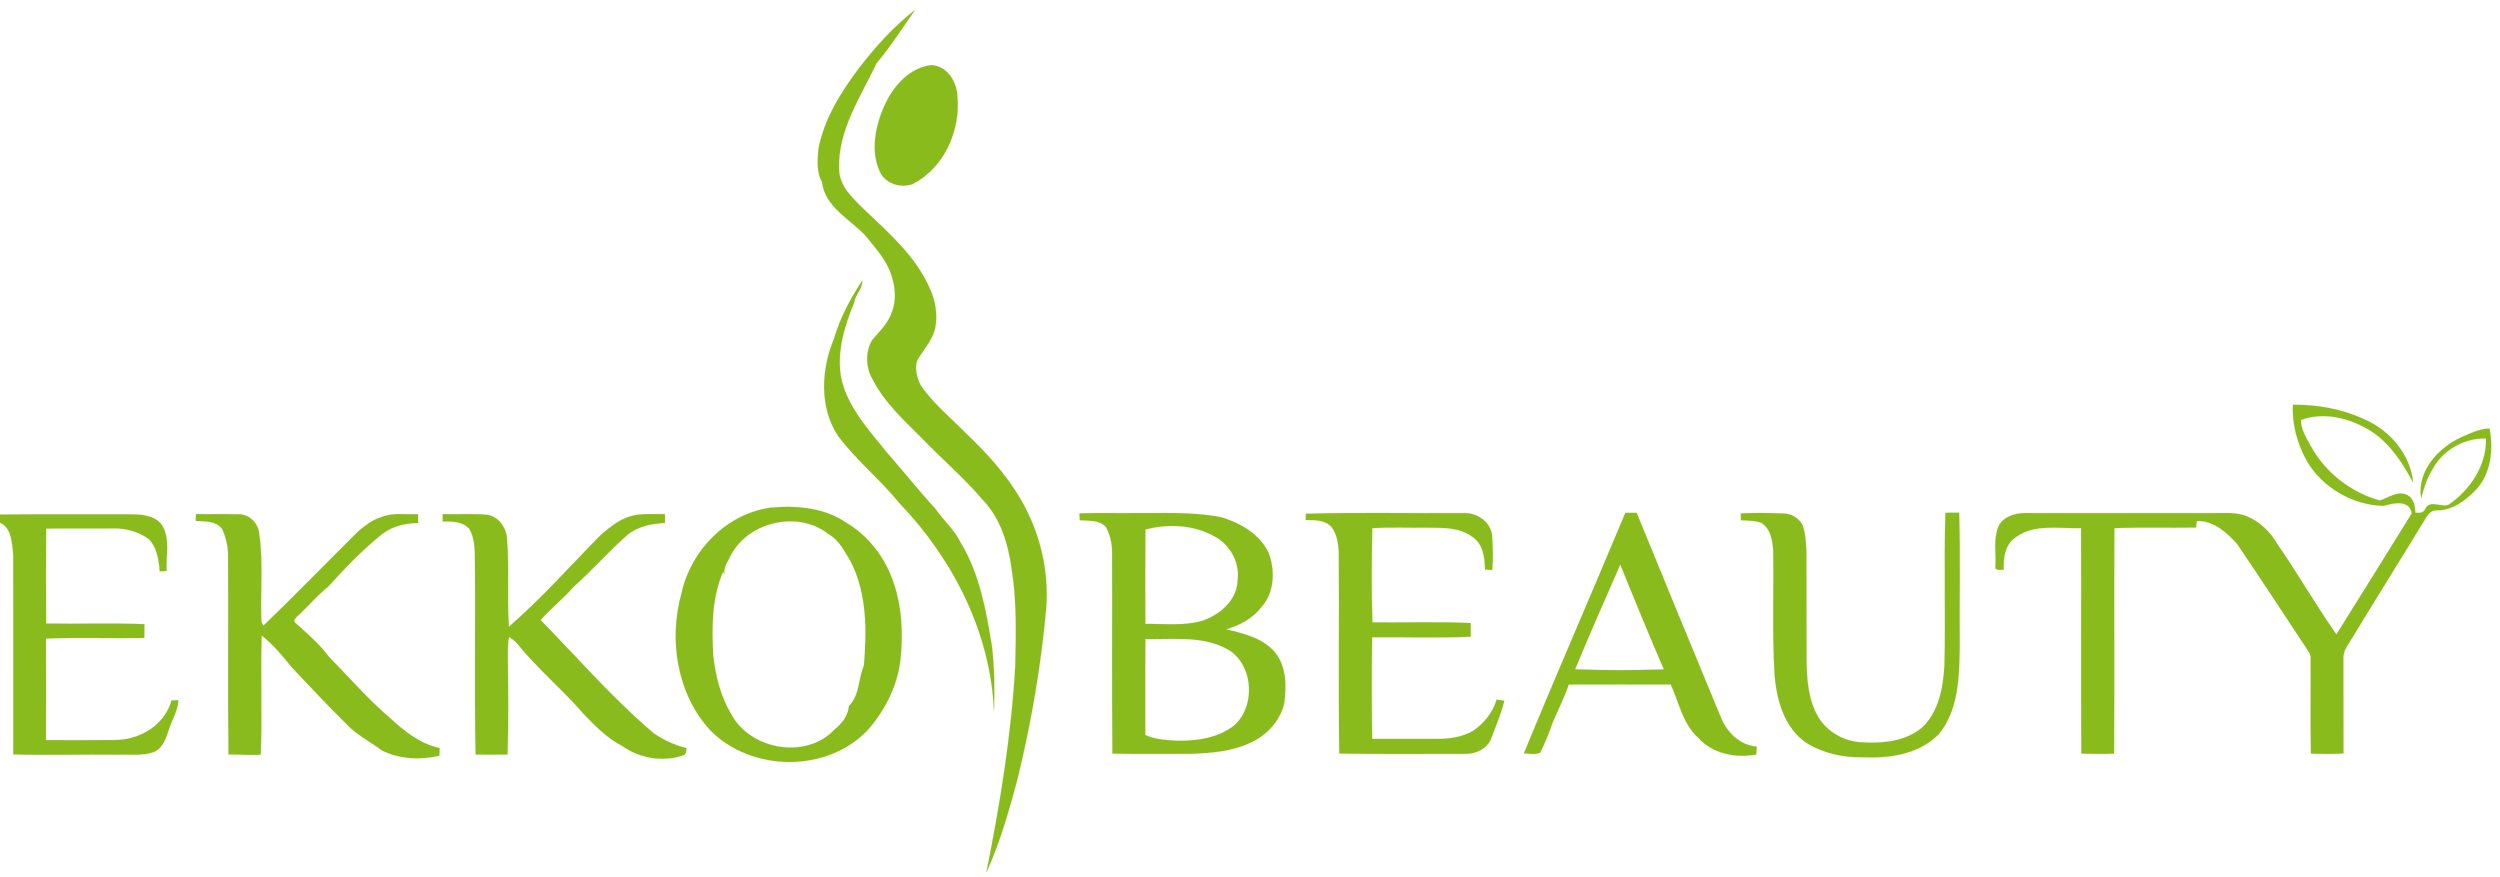
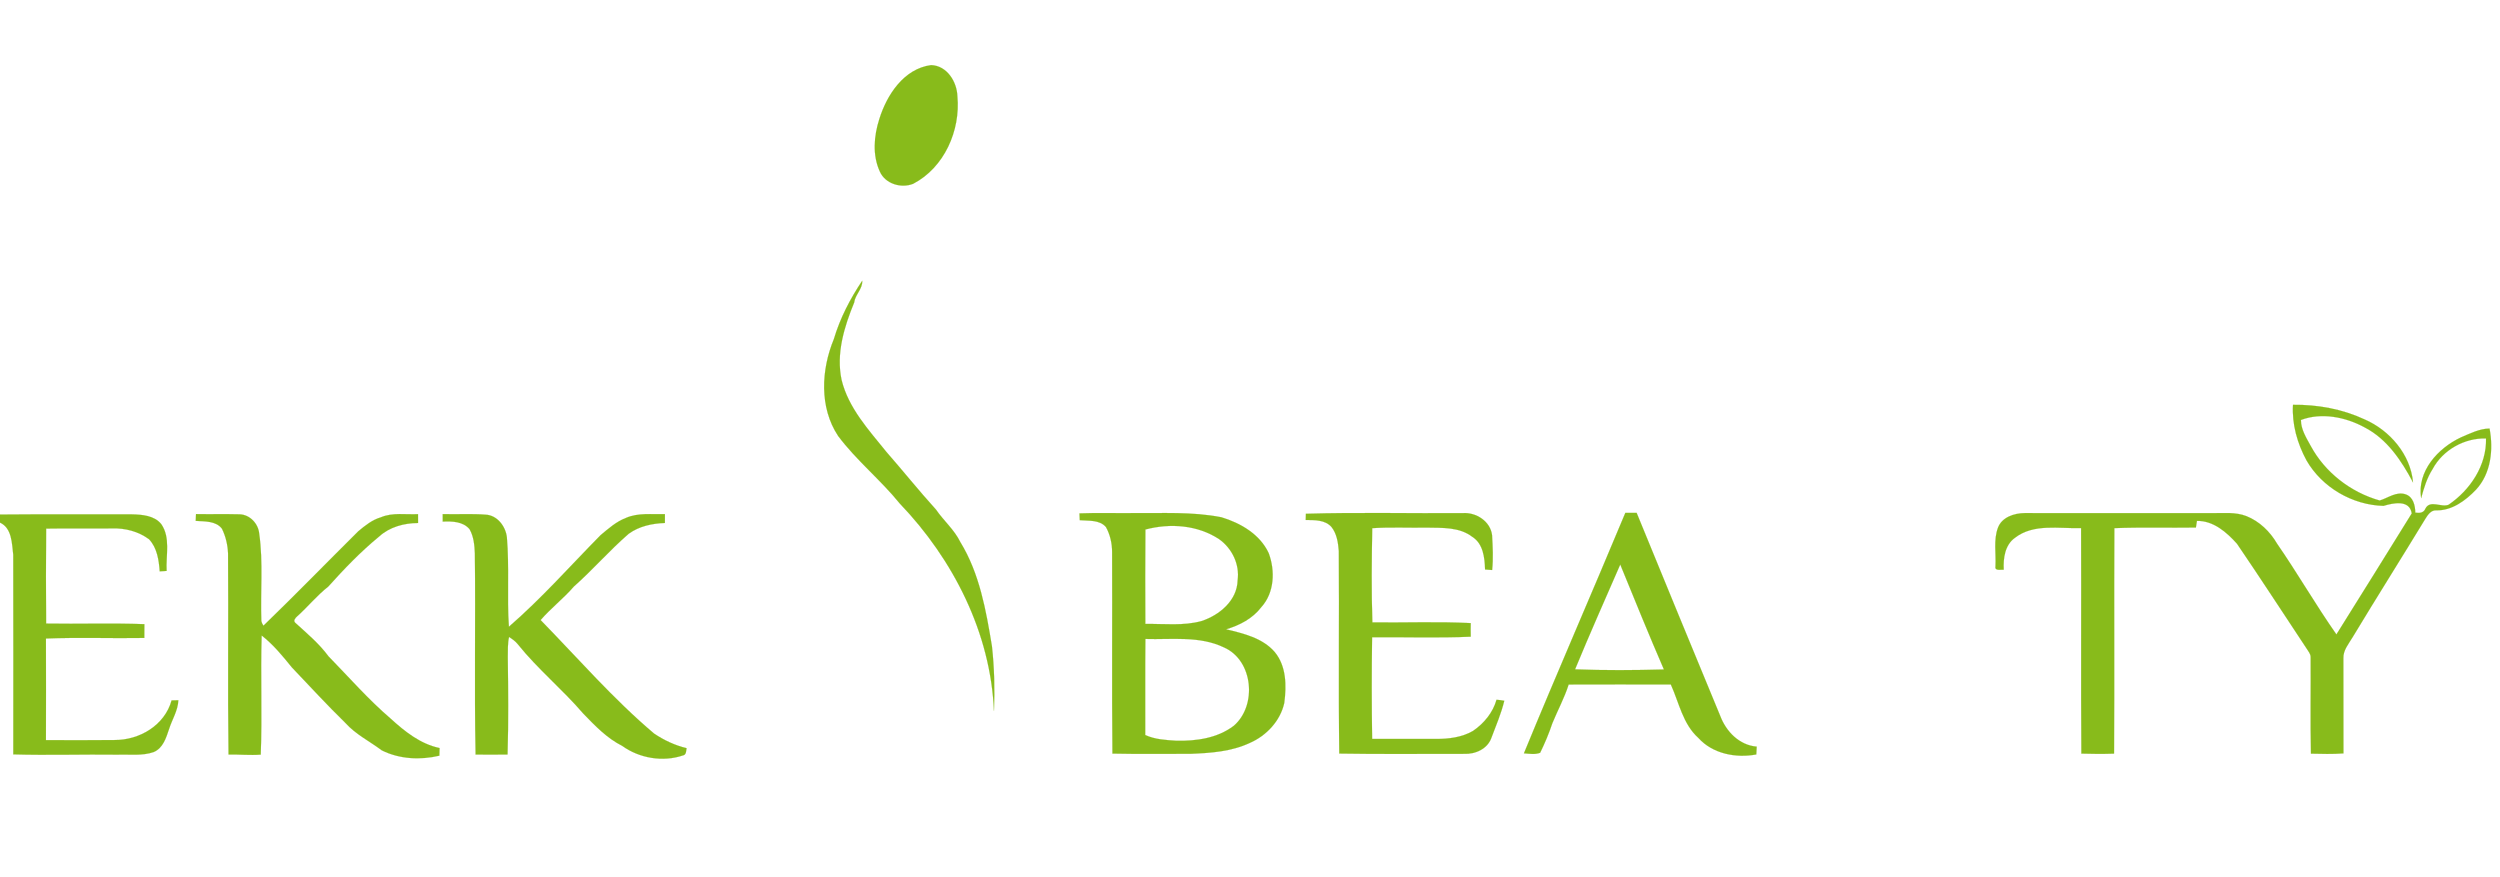
<svg xmlns="http://www.w3.org/2000/svg" width="1762pt" height="618pt" viewBox="0 0 1762 618" version="1.1">
-   <path fill="#88bb1b" stroke="#88bb1b" stroke-width="0.094" opacity="1.00" d=" M 605.30 48.18 C 616.93 33.11 629.81 18.70 644.90 7.04 C 636.02 19.68 627.70 32.77 617.76 44.61 C 606.60 68.26 590.37 91.74 591.38 118.99 C 591.29 131.47 601.58 140.16 609.64 148.26 C 627.15 164.82 646.10 181.43 655.68 204.14 C 659.50 212.63 660.81 222.17 659.11 231.35 C 657.24 239.08 652.02 245.26 647.72 251.73 C 643.81 257.73 645.94 265.38 648.74 271.37 C 657.40 284.11 669.46 293.92 680.20 304.81 C 694.93 318.86 708.99 334.02 719.23 351.71 C 732.71 374.63 739.27 401.41 737.39 427.97 C 733.89 468.62 726.81 508.91 717.27 548.56 C 711.26 571.08 704.85 593.65 695.20 614.92 C 704.81 566.74 712.84 518.10 715.59 469.01 C 716.08 446.11 716.69 423.02 712.91 400.34 C 710.57 383.05 705.09 365.19 692.72 352.36 C 679.56 336.85 664.04 323.64 649.96 309.05 C 637.29 296.37 623.64 284.00 615.32 267.85 C 610.19 259.47 609.66 248.19 614.72 239.67 C 620.02 233.49 626.27 227.56 628.76 219.55 C 631.88 211.30 631.04 202.03 628.20 193.82 C 624.84 183.02 616.79 174.71 609.97 166.01 C 598.93 154.35 581.52 145.98 579.39 128.37 C 575.41 121.32 576.25 113.02 576.78 105.28 C 580.76 84.00 592.49 65.24 605.30 48.18 Z" />
  <path fill="#88bb1b" stroke="#88bb1b" stroke-width="0.094" opacity="1.00" d=" M 656.22 45.89 C 667.45 46.26 674.43 57.62 674.77 67.92 C 677.00 91.98 665.54 118.10 643.61 129.53 C 635.17 132.91 623.98 129.61 620.14 120.95 C 614.77 109.36 615.94 95.73 619.77 83.85 C 625.10 66.77 637.08 48.45 656.22 45.89 Z" />
  <path fill="#88bb1b" stroke="#88bb1b" stroke-width="0.094" opacity="1.00" d=" M 587.68 239.07 C 592.07 224.32 599.17 210.61 607.70 197.87 C 608.00 203.67 602.72 207.60 602.01 213.23 C 594.99 230.36 589.15 249.21 593.15 267.82 C 598.01 287.63 612.18 302.93 624.63 318.39 C 636.45 331.88 647.65 345.91 659.70 359.19 C 665.12 367.06 672.60 373.38 676.83 382.05 C 690.42 404.22 694.94 430.23 699.12 455.48 C 700.78 470.64 701.17 485.91 700.56 501.14 C 698.25 446.12 671.87 394.21 634.17 354.89 C 620.64 338.15 603.64 324.54 590.72 307.27 C 577.38 287.16 578.78 260.65 587.68 239.07 Z" />
  <path fill="#88bb1b" stroke="#88bb1b" stroke-width="0.094" opacity="1.00" d=" M 1616.11 285.31 C 1633.36 285.11 1650.83 288.26 1666.52 295.58 C 1684.33 303.31 1698.91 320.28 1700.72 340.03 C 1692.62 324.74 1682.44 309.38 1666.62 301.23 C 1653.24 293.90 1636.17 290.49 1621.69 295.99 C 1621.64 302.57 1625.46 308.58 1628.55 314.23 C 1638.62 332.97 1656.82 347.01 1677.19 352.76 C 1683.10 351.02 1689.03 346.11 1695.67 348.48 C 1700.92 350.41 1702.17 356.33 1702.31 361.30 C 1705.21 361.79 1708.29 361.53 1709.48 358.39 C 1712.83 352.07 1720.66 357.90 1725.77 355.75 C 1741.01 345.39 1752.68 327.98 1752.16 309.01 C 1736.97 308.55 1721.73 317.08 1714.52 330.54 C 1710.49 336.83 1708.33 343.98 1706.41 351.13 C 1703.45 332.10 1718.25 315.94 1734.34 308.33 C 1740.82 305.59 1747.47 302.12 1754.63 302.04 C 1757.41 316.80 1755.70 333.66 1745.09 345.11 C 1737.77 352.78 1728.08 359.99 1716.99 359.68 C 1713.34 359.52 1711.17 362.80 1709.46 365.51 C 1692.45 393.47 1674.98 421.16 1658.06 449.19 C 1655.33 453.80 1651.37 458.29 1651.62 463.98 C 1651.70 486.31 1651.61 508.65 1651.67 530.99 C 1644.05 531.56 1636.39 531.36 1628.76 531.17 C 1628.24 508.47 1628.71 485.75 1628.54 463.05 C 1628.53 460.81 1626.93 459.07 1625.83 457.28 C 1609.44 432.60 1593.34 407.72 1576.65 383.25 C 1569.36 375.11 1560.03 366.91 1548.40 367.12 C 1548.13 368.67 1547.88 370.23 1547.66 371.80 C 1528.51 372.10 1509.35 371.46 1490.21 372.23 C 1489.92 425.20 1490.35 478.18 1489.98 531.15 C 1482.31 531.43 1474.62 531.39 1466.95 531.13 C 1466.58 478.15 1466.98 425.15 1466.76 372.17 C 1451.24 372.70 1433.34 368.77 1420.09 379.07 C 1413.05 384.10 1411.79 393.47 1412.23 401.51 C 1409.95 401.35 1405.68 402.65 1406.42 398.97 C 1406.90 390.02 1404.96 380.60 1408.14 372.01 C 1410.91 364.49 1419.66 361.68 1427.01 361.63 C 1471.01 361.65 1515.01 361.59 1559.00 361.67 C 1567.09 361.74 1575.52 360.76 1583.25 363.76 C 1592.46 367.43 1599.90 374.66 1604.86 383.16 C 1619.35 404.12 1632.08 426.29 1646.70 447.15 C 1664.44 418.74 1682.22 390.33 1699.81 361.86 C 1698.31 351.95 1686.68 354.48 1679.91 356.53 C 1657.98 355.96 1636.60 343.56 1625.62 324.46 C 1619.17 312.54 1615.28 298.94 1616.11 285.31 Z" />
-   <path fill="#88bb1b" stroke="#88bb1b" stroke-width="0.094" opacity="1.00" d=" M 542.49 357.89 C 560.84 356.09 580.86 357.63 596.44 368.44 C 606.34 374.15 614.60 382.61 620.87 392.12 C 634.36 412.94 637.10 438.87 634.81 463.08 C 633.12 482.05 624.33 499.69 612.04 514.03 C 583.31 544.86 529.69 544.34 500.45 514.54 C 477.02 488.85 471.13 450.56 480.45 417.72 C 487.01 387.91 511.88 362.45 542.49 357.89 M 515.54 390.45 C 513.40 395.04 509.68 399.49 510.62 404.88 C 510.39 404.38 509.91 403.37 509.68 402.87 C 501.55 421.30 501.63 441.99 502.64 461.73 C 504.24 476.31 507.85 490.87 515.45 503.56 C 529.03 528.65 568.33 535.52 588.19 514.17 C 593.28 510.08 597.88 504.46 598.31 497.69 C 605.98 490.03 604.91 478.48 608.90 469.06 C 611.02 444.40 611.10 418.04 599.48 395.48 C 595.27 388.64 591.56 380.83 584.30 376.70 C 563.45 359.68 528.52 367.12 515.54 390.45 Z" />
  <path fill="#88bb1b" stroke="#88bb1b" stroke-width="0.094" opacity="1.00" d=" M 1145.53 361.49 C 1148.18 361.47 1150.84 361.46 1153.50 361.46 C 1173.10 409.19 1192.62 456.90 1212.40 504.55 C 1216.54 515.58 1225.87 525.24 1238.12 526.23 C 1238.05 528.06 1237.95 529.89 1237.85 531.73 C 1223.48 534.43 1207.03 531.30 1196.96 520.03 C 1186.05 510.21 1183.42 495.23 1177.60 482.43 C 1153.60 482.38 1129.60 482.36 1105.60 482.44 C 1102.59 491.86 1097.84 500.59 1094.10 509.72 C 1091.72 516.85 1088.79 523.81 1085.49 530.55 C 1081.85 531.97 1077.83 531.19 1074.06 530.95 C 1097.37 474.27 1121.96 418.08 1145.53 361.49 M 1110.10 471.75 C 1130.94 472.55 1151.88 472.43 1172.73 471.84 C 1162.10 447.33 1152.08 422.58 1141.95 397.85 C 1131.25 422.42 1120.33 446.97 1110.10 471.75 Z" />
-   <path fill="#88bb1b" stroke="#88bb1b" stroke-width="0.094" opacity="1.00" d=" M 1371.14 361.40 C 1374.35 361.43 1377.57 361.43 1380.79 361.39 C 1381.77 392.90 1380.88 424.47 1381.21 456.00 C 1380.80 477.04 1380.51 500.42 1366.36 517.48 C 1352.40 531.84 1331.07 534.59 1312.00 533.70 C 1298.56 533.84 1284.76 530.77 1273.28 523.64 C 1257.27 512.81 1251.89 492.60 1250.67 474.33 C 1249.02 445.59 1250.27 416.78 1249.75 388.01 C 1249.34 380.94 1247.98 372.66 1241.49 368.56 C 1236.94 366.71 1231.87 367.05 1227.06 366.65 C 1226.97 365.05 1226.90 363.44 1226.87 361.84 C 1236.92 361.47 1247.02 361.45 1257.07 361.92 C 1262.67 361.94 1267.99 365.26 1270.48 370.26 C 1272.65 376.59 1272.93 383.37 1273.17 390.01 C 1273.26 415.34 1273.09 440.68 1273.26 466.01 C 1273.41 479.45 1274.60 493.60 1281.52 505.46 C 1287.93 515.94 1299.76 522.64 1312.00 523.19 C 1326.71 524.14 1343.03 522.67 1354.73 512.75 C 1366.63 501.57 1369.56 484.51 1370.46 468.94 C 1371.36 433.10 1370.01 397.21 1371.14 361.40 Z" />
  <path fill="#88bb1b" stroke="#88bb1b" stroke-width="0.094" opacity="1.00" d=" M 138.15 362.33 C 148.44 362.51 158.74 362.23 169.04 362.50 C 176.16 362.80 182.03 369.07 182.67 376.05 C 185.60 396.48 183.43 417.22 184.20 437.77 C 184.45 438.93 184.95 440.00 185.71 440.97 C 208.28 419.14 230.19 396.61 252.48 374.48 C 257.30 370.45 262.34 366.37 268.47 364.59 C 276.75 361.06 285.90 362.82 294.62 362.38 C 294.61 364.45 294.62 366.52 294.64 368.60 C 284.74 368.68 274.64 371.34 267.19 378.15 C 254.21 388.79 242.55 400.96 231.35 413.42 C 223.36 419.69 216.96 427.66 209.40 434.42 C 208.20 435.47 206.49 437.40 208.06 438.90 C 216.25 446.36 224.90 453.59 231.49 462.55 C 245.96 477.38 259.64 493.07 275.42 506.58 C 285.33 515.62 296.36 524.42 309.81 527.22 C 309.76 529.01 309.72 530.80 309.67 532.60 C 296.27 535.76 281.47 535.07 269.06 528.82 C 260.50 522.40 250.70 517.60 243.46 509.54 C 230.45 496.86 218.21 483.46 205.67 470.33 C 199.20 462.32 192.59 454.23 184.41 447.88 C 183.55 475.85 184.86 503.88 183.76 531.85 C 176.20 532.44 168.63 531.64 161.07 531.77 C 160.43 484.54 161.11 437.27 160.74 390.03 C 160.50 384.04 159.08 377.99 156.43 372.62 C 152.12 367.01 144.26 367.57 137.94 367.11 C 138.00 365.51 138.07 363.92 138.15 362.33 Z" />
  <path fill="#88bb1b" stroke="#88bb1b" stroke-width="0.094" opacity="1.00" d=" M 312.02 362.34 C 322.09 362.63 332.19 361.98 342.24 362.73 C 350.48 363.14 356.33 370.93 357.24 378.64 C 359.04 399.61 357.19 420.83 358.67 441.73 C 381.65 421.82 401.89 398.90 423.21 377.25 C 428.74 372.64 434.22 367.71 441.04 365.09 C 449.72 361.22 459.41 362.65 468.62 362.38 C 468.60 364.44 468.60 366.51 468.62 368.59 C 459.66 368.90 450.51 370.84 443.12 376.18 C 429.58 387.91 417.85 401.52 404.43 413.41 C 397.16 421.82 388.29 428.61 381.01 437.01 C 407.34 463.98 432.13 492.62 461.00 517.02 C 467.97 521.71 475.69 525.35 483.89 527.31 C 483.52 529.21 483.79 532.03 481.27 532.44 C 467.08 537.21 450.62 534.40 438.51 525.68 C 427.73 520.25 419.34 511.46 411.07 502.90 C 396.47 485.86 378.96 471.53 364.91 453.99 C 363.24 451.89 361.02 450.34 358.76 448.93 C 357.73 453.55 357.97 458.30 357.88 463.00 C 358.18 485.92 358.40 508.87 357.72 531.77 C 350.21 531.94 342.70 531.82 335.20 531.79 C 334.26 484.60 335.25 437.36 334.69 390.16 C 334.45 384.31 333.91 378.15 330.95 372.97 C 326.37 367.49 318.60 367.31 312.03 367.61 C 312.02 365.85 312.02 364.10 312.02 362.34 Z" />
  <path fill="#88bb1b" stroke="#88bb1b" stroke-width="0.094" opacity="1.00" d=" M 760.80 361.84 C 773.19 361.35 785.60 361.76 798.00 361.63 C 818.98 361.85 840.18 360.48 860.90 364.58 C 874.44 368.69 887.95 376.53 894.16 389.81 C 898.80 402.26 898.24 417.68 888.95 427.93 C 882.84 435.95 873.62 440.76 864.12 443.52 C 876.37 446.49 889.82 449.60 898.44 459.58 C 906.64 469.49 906.76 483.27 905.16 495.39 C 902.41 508.03 892.53 518.59 880.80 523.63 C 867.78 529.76 853.15 530.72 838.99 531.29 C 820.68 531.18 802.36 531.55 784.05 531.12 C 783.58 483.74 784.03 436.35 783.82 388.98 C 783.81 382.92 782.42 376.76 779.47 371.46 C 774.96 366.20 767.23 367.18 761.01 366.63 C 760.92 365.03 760.85 363.43 760.80 361.84 M 807.29 373.19 C 807.12 395.37 807.10 417.57 807.24 439.76 C 820.40 439.56 833.91 441.28 846.77 437.75 C 859.43 433.64 871.98 423.26 872.29 408.97 C 873.86 397.77 868.31 386.35 859.16 379.94 C 843.97 369.96 824.57 368.60 807.29 373.19 M 807.28 450.33 C 807.02 472.90 807.26 495.48 807.17 518.05 C 813.99 521.19 821.62 521.60 829.00 522.07 C 843.09 522.41 858.03 520.31 869.55 511.57 C 886.12 497.35 883.37 465.47 862.75 456.33 C 845.43 447.97 825.82 450.88 807.28 450.33 Z" />
  <path fill="#88bb1b" stroke="#88bb1b" stroke-width="0.094" opacity="1.00" d=" M 920.39 362.10 C 957.21 361.00 994.13 361.93 1030.99 361.65 C 1040.40 360.99 1050.41 367.42 1051.60 377.18 C 1052.07 385.35 1052.49 393.59 1051.67 401.76 C 1049.99 401.63 1048.33 401.50 1046.67 401.37 C 1046.45 393.11 1045.38 383.19 1037.69 378.36 C 1028.67 371.40 1016.75 372.06 1006.00 371.85 C 993.05 372.08 980.08 371.40 967.16 372.25 C 966.75 394.37 966.50 416.56 967.25 438.68 C 990.35 438.94 1013.51 437.99 1036.57 439.17 C 1036.50 442.35 1036.50 445.54 1036.58 448.73 C 1013.44 449.77 990.22 448.95 967.05 449.13 C 966.70 473.01 966.71 496.93 967.08 520.82 C 982.06 520.78 997.03 520.78 1012.01 520.82 C 1020.98 520.84 1030.30 519.74 1038.19 515.16 C 1045.88 509.90 1052.22 502.27 1054.75 493.19 C 1056.58 493.31 1058.40 493.56 1060.22 493.89 C 1058.05 502.91 1054.31 511.48 1051.08 520.16 C 1048.28 527.88 1039.77 531.62 1031.98 531.30 C 1002.63 531.22 973.26 531.62 943.92 531.10 C 943.29 483.54 943.97 435.94 943.59 388.37 C 943.15 382.53 942.21 376.24 938.51 371.50 C 934.01 366.27 926.54 366.57 920.26 366.47 C 920.30 365.01 920.33 363.55 920.39 362.10 Z" />
  <path fill="#88bb1b" stroke="#88bb1b" stroke-width="0.094" opacity="1.00" d=" M 0.00 362.65 C 31.00 362.35 62.01 362.64 93.01 362.52 C 100.24 362.69 108.69 363.33 113.62 369.35 C 120.33 378.95 116.79 391.46 117.43 402.38 C 115.80 402.47 114.18 402.58 112.56 402.69 C 112.01 394.78 110.72 385.98 105.01 380.03 C 97.62 374.57 88.15 372.07 79.01 372.43 C 63.51 372.59 48.01 372.30 32.52 372.56 C 32.31 394.86 32.37 417.17 32.50 439.48 C 55.59 439.88 78.71 439.03 101.77 439.92 C 101.79 443.15 101.77 446.38 101.72 449.62 C 78.61 450.00 55.47 449.10 32.37 450.03 C 32.45 473.90 32.43 497.77 32.37 521.64 C 48.44 521.67 64.52 521.78 80.59 521.58 C 98.20 521.74 116.08 511.26 120.94 493.65 C 122.53 493.59 124.11 493.55 125.70 493.53 C 125.42 500.84 121.24 507.11 119.11 513.94 C 117.06 520.08 114.83 527.37 108.26 530.06 C 100.16 532.87 91.40 531.58 82.99 531.88 C 58.45 531.55 33.89 532.41 9.37 531.68 C 9.39 484.78 9.45 437.88 9.34 390.98 C 8.37 383.00 8.50 372.25 0.00 368.32 L 0.00 362.65 Z" />
</svg>